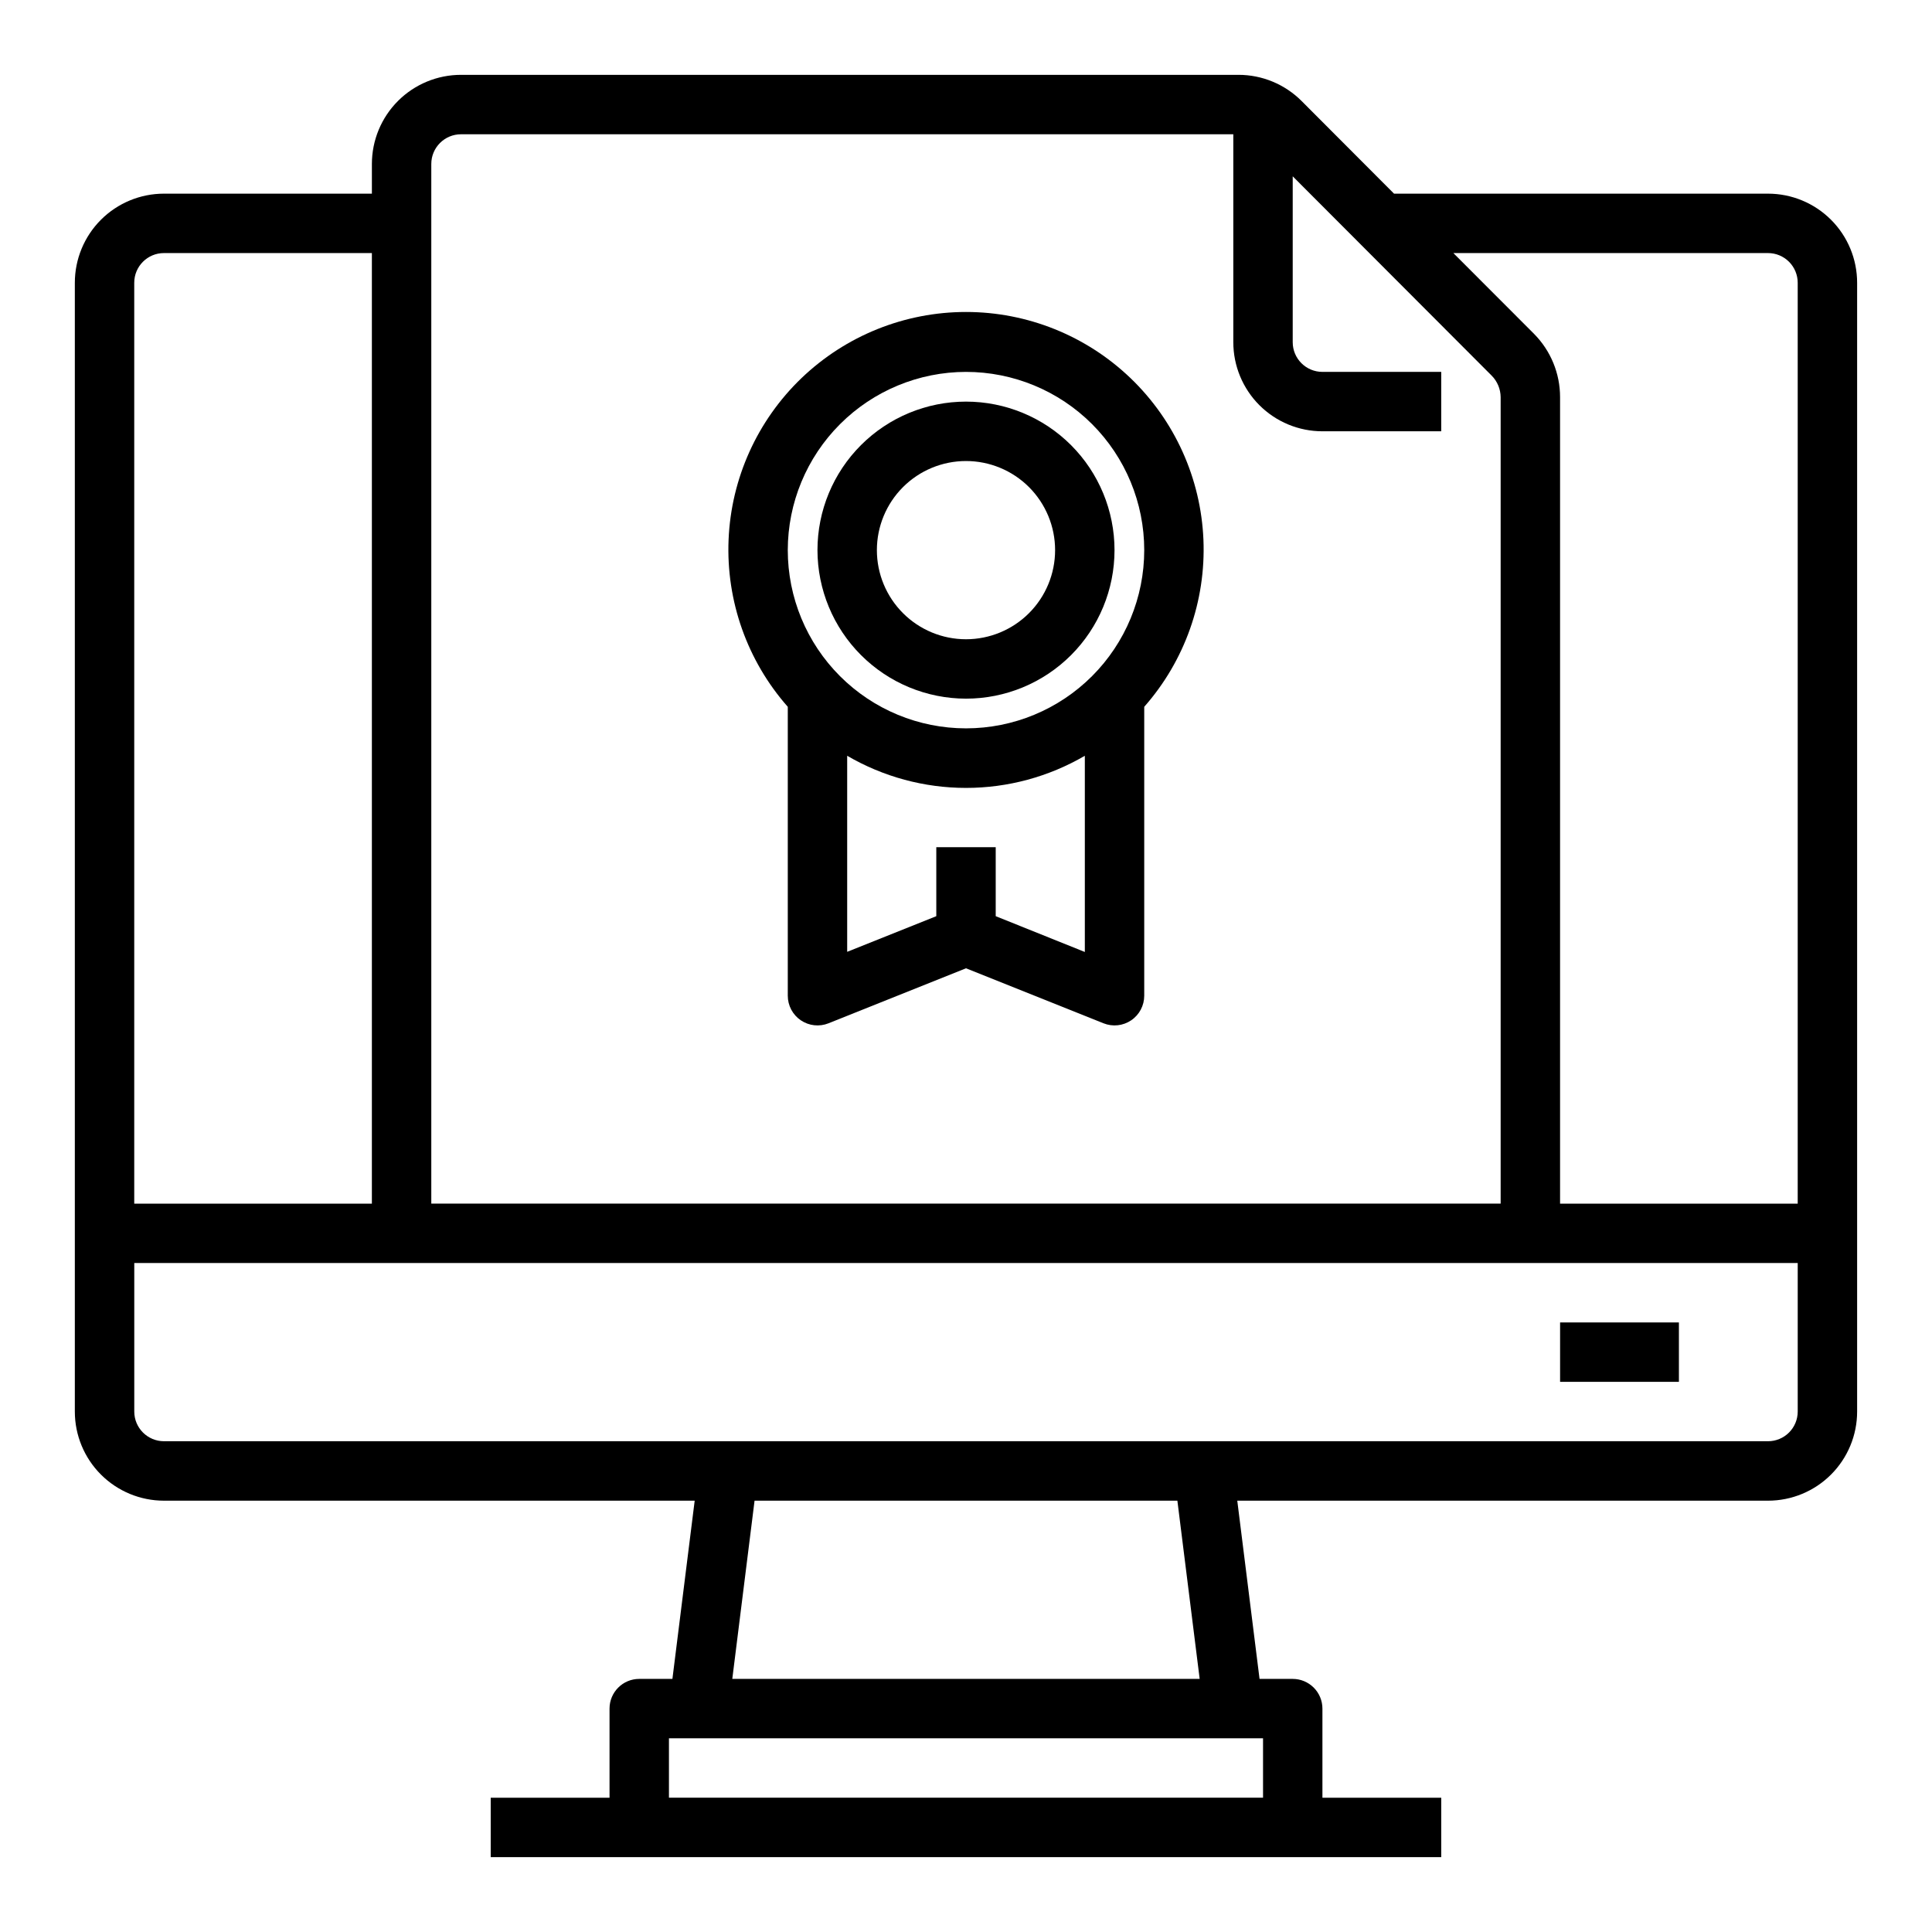
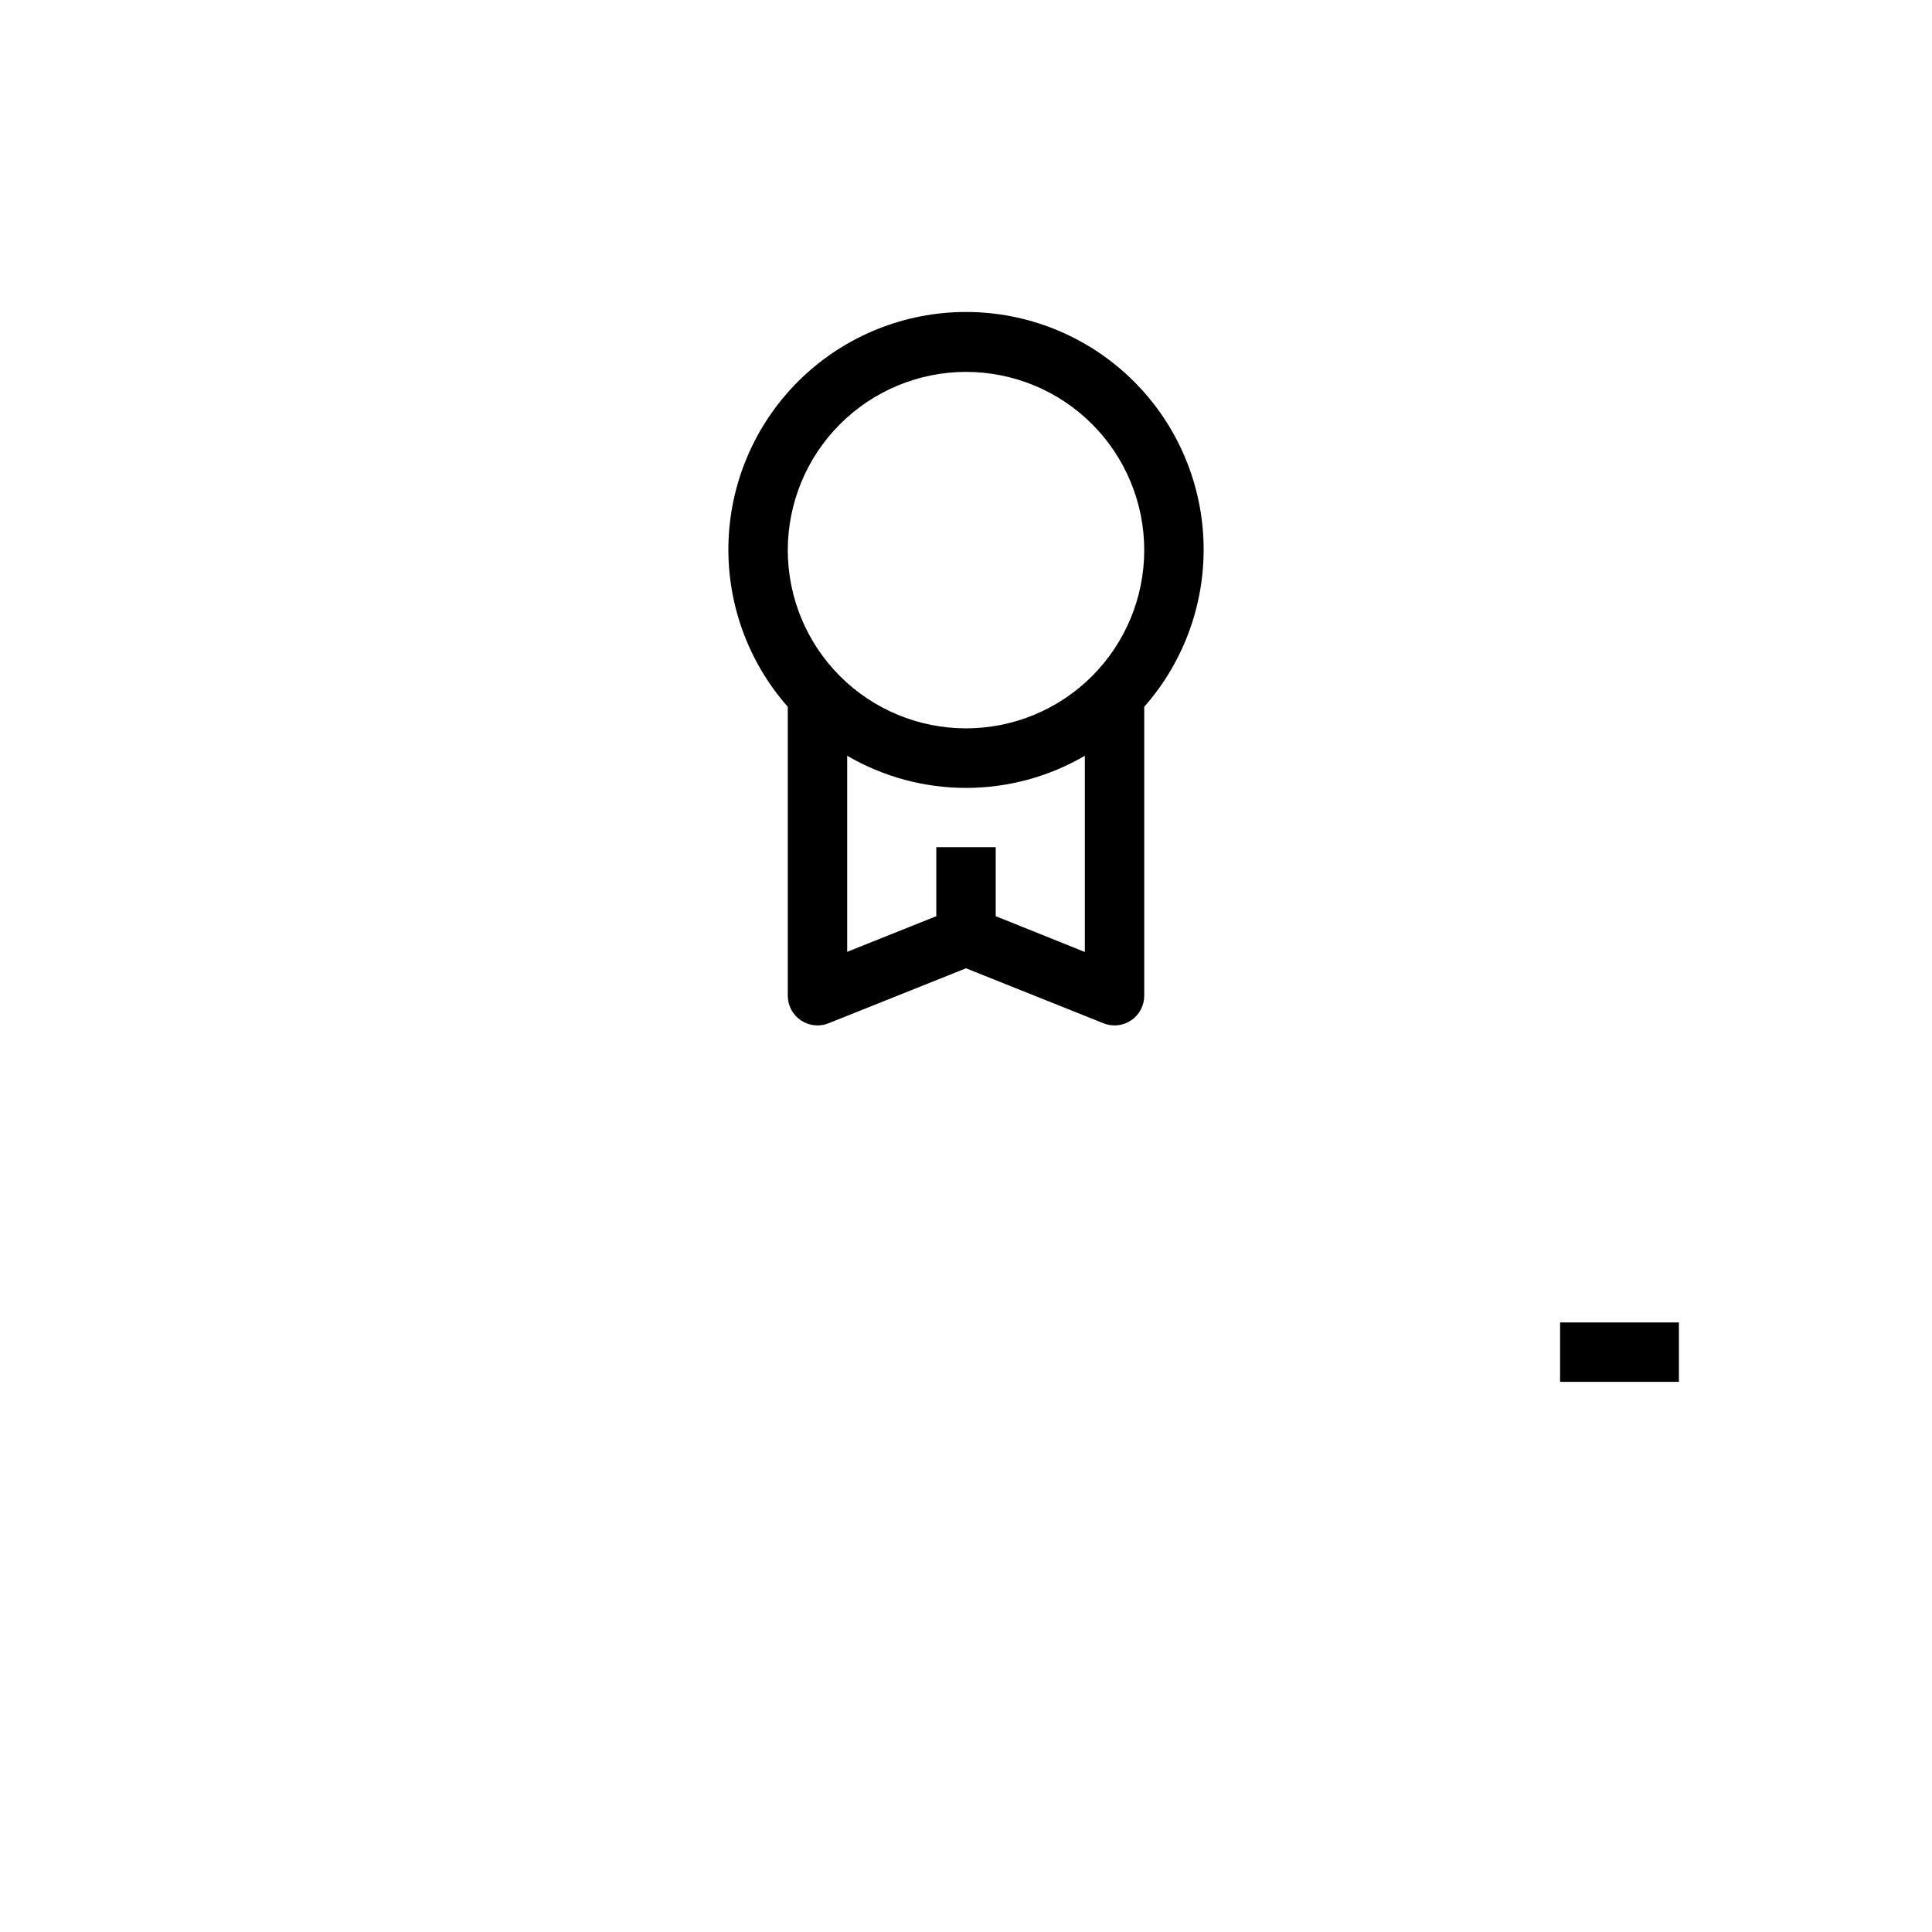
<svg xmlns="http://www.w3.org/2000/svg" fill="#000000" width="800px" height="800px" version="1.1" viewBox="144 144 512 512">
  <g>
-     <path d="m612.54 195.32h-99.109l-24.48-24.535c-4.441-4.457-10.477-6.961-16.77-6.953h-206.01c-6.266 0-12.273 2.488-16.699 6.918-4.43 4.43-6.918 10.438-6.918 16.699v7.871h-55.105c-6.262 0-12.27 2.488-16.699 6.918-4.43 4.43-6.918 10.438-6.918 16.699v299.14c0 6.266 2.488 12.27 6.918 16.699 4.43 4.43 10.438 6.918 16.699 6.918h140.65l-5.902 47.23h-8.793c-4.348 0-7.871 3.527-7.871 7.875v23.617l-31.488-0.004v15.742l251.9 0.004v-15.746h-31.488v-23.613c0-2.09-0.828-4.09-2.305-5.566s-3.477-2.309-5.566-2.309h-8.793l-5.902-47.23h140.65c6.262 0 12.27-2.488 16.699-6.918 4.43-4.43 6.918-10.434 6.918-16.699v-299.14c0-6.262-2.488-12.27-6.918-16.699-4.43-4.43-10.438-6.918-16.699-6.918zm0 15.742v0.004c2.09 0 4.09 0.828 5.566 2.305s2.305 3.481 2.305 5.566v244.04h-62.977v-213.73c0.004-6.266-2.465-12.277-6.863-16.738l-21.41-21.441zm-346.37-31.484h204.67v55.105c0 6.262 2.488 12.27 6.918 16.699 4.426 4.426 10.434 6.914 16.695 6.914h31.488v-15.742h-31.488c-4.348 0-7.871-3.523-7.871-7.871v-43.957l52.742 52.836c1.496 1.516 2.34 3.555 2.363 5.684v213.73h-283.39v-275.52c0-4.348 3.527-7.871 7.875-7.871zm-78.723 31.488h55.105v251.91h-62.977v-244.04c0-4.348 3.523-7.871 7.871-7.871zm291.27 409.34h-157.44v-15.742h157.44zm-16.793-31.488h-123.86l5.902-47.23h112.05zm150.62-62.977h-425.09c-4.348 0-7.871-3.523-7.871-7.871v-39.359h440.83v39.359c0 2.09-0.828 4.09-2.305 5.566-1.477 1.477-3.477 2.305-5.566 2.305z" />
    <path d="m557.44 494.46h31.488v15.742h-31.488z" />
    <path d="m352.77 407.87c0 2.613 1.293 5.059 3.461 6.523 2.164 1.465 4.914 1.762 7.34 0.789l36.434-14.578 36.441 14.578h-0.004c2.426 0.973 5.172 0.676 7.336-0.789 2.164-1.465 3.461-3.91 3.457-6.523v-76.562c10.746-12.188 16.367-28.055 15.688-44.285-0.676-16.234-7.602-31.578-19.328-42.824-11.727-11.242-27.344-17.523-43.59-17.523-16.25 0-31.867 6.281-43.594 17.523-11.723 11.246-18.652 26.59-19.328 42.824-0.68 16.23 4.941 32.098 15.688 44.285zm55.105-21.074v-18.285h-15.746v18.285l-23.617 9.445v-51.957l0.004 0.004c9.555 5.578 20.422 8.516 31.488 8.516 11.062 0 21.93-2.938 31.488-8.516v51.996zm-7.871-144.24c12.523 0 24.539 4.977 33.398 13.832 8.855 8.859 13.832 20.871 13.832 33.398 0 12.527-4.977 24.543-13.832 33.398-8.859 8.859-20.875 13.836-33.398 13.836-12.527 0-24.543-4.977-33.398-13.836-8.859-8.855-13.836-20.871-13.836-33.398 0.012-12.523 4.992-24.527 13.848-33.383s20.863-13.836 33.387-13.848z" />
-     <path d="m400 329.15c10.438 0 20.449-4.144 27.832-11.527 7.379-7.379 11.527-17.391 11.527-27.832 0-10.438-4.148-20.449-11.527-27.832-7.383-7.379-17.395-11.527-27.832-11.527-10.441 0-20.453 4.148-27.832 11.527-7.383 7.383-11.531 17.395-11.531 27.832 0.016 10.438 4.164 20.441 11.543 27.82 7.379 7.379 17.383 11.527 27.82 11.539zm0-62.977v0.004c6.262 0 12.27 2.488 16.699 6.914 4.426 4.43 6.914 10.438 6.914 16.699 0 6.266-2.488 12.27-6.914 16.699-4.43 4.43-10.438 6.918-16.699 6.918-6.266 0-12.273-2.488-16.699-6.918-4.43-4.43-6.918-10.434-6.918-16.699 0-6.262 2.488-12.27 6.918-16.699 4.426-4.426 10.434-6.914 16.699-6.914z" />
  </g>
</svg>